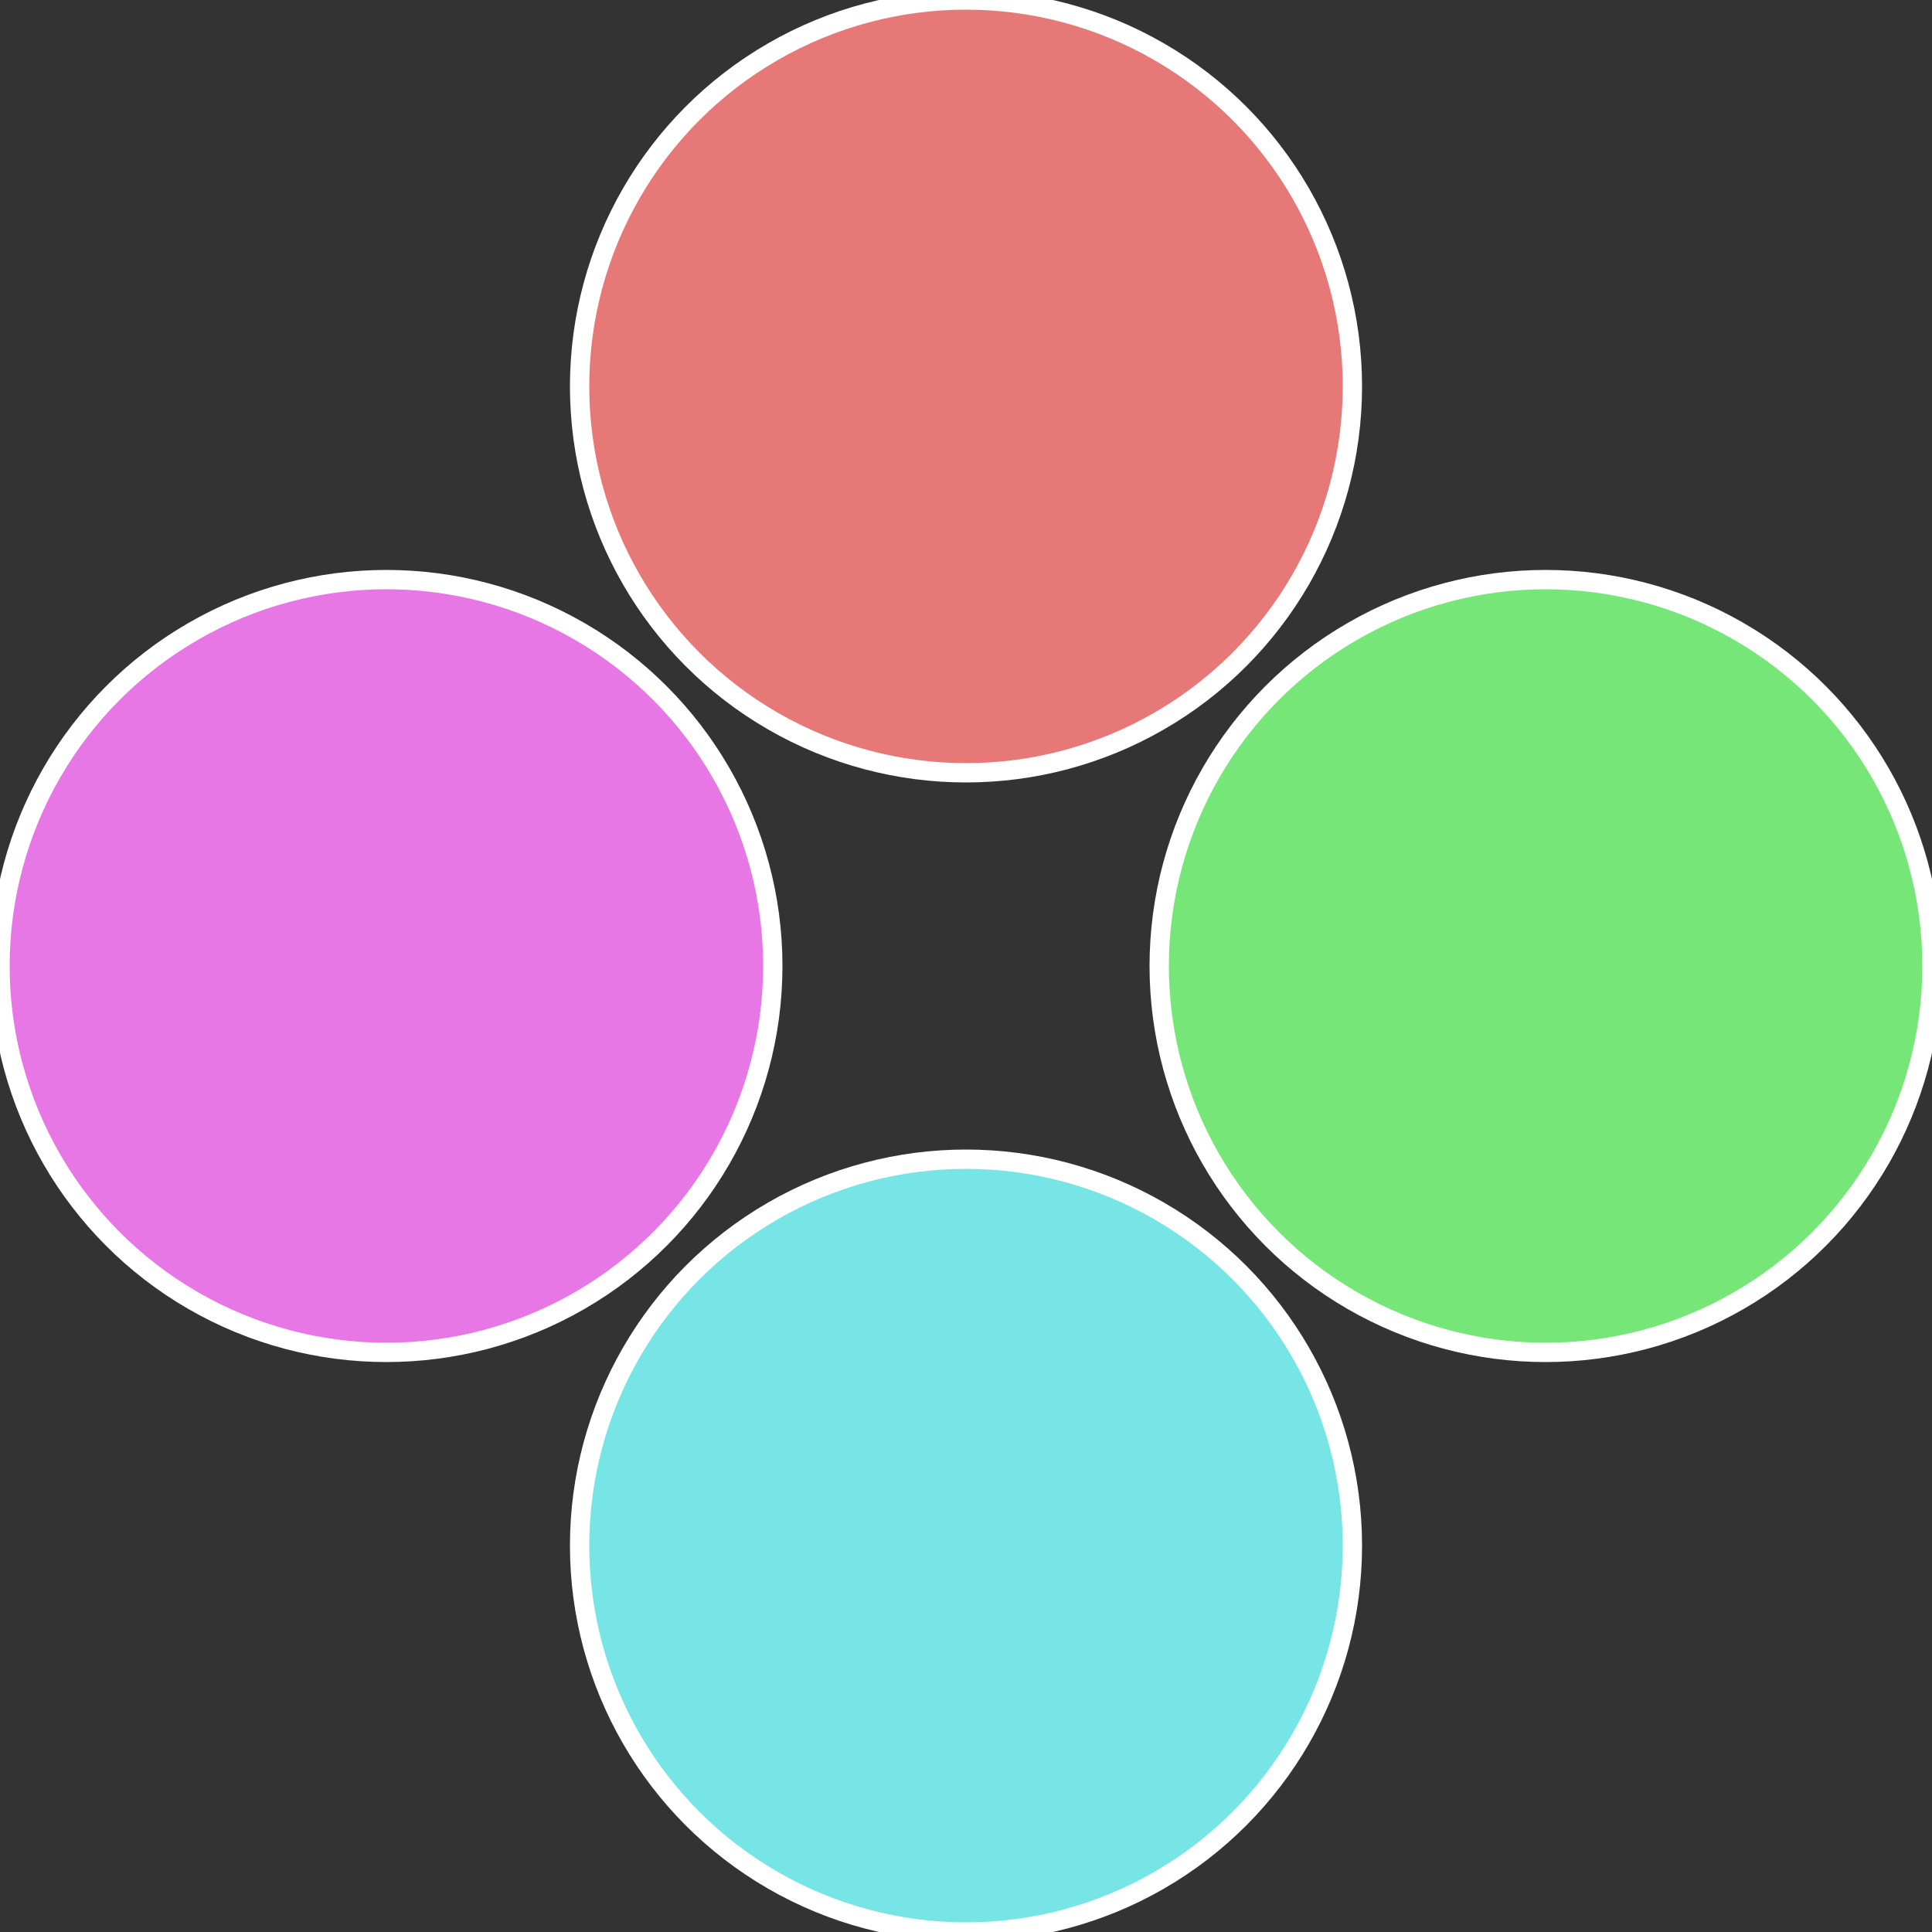
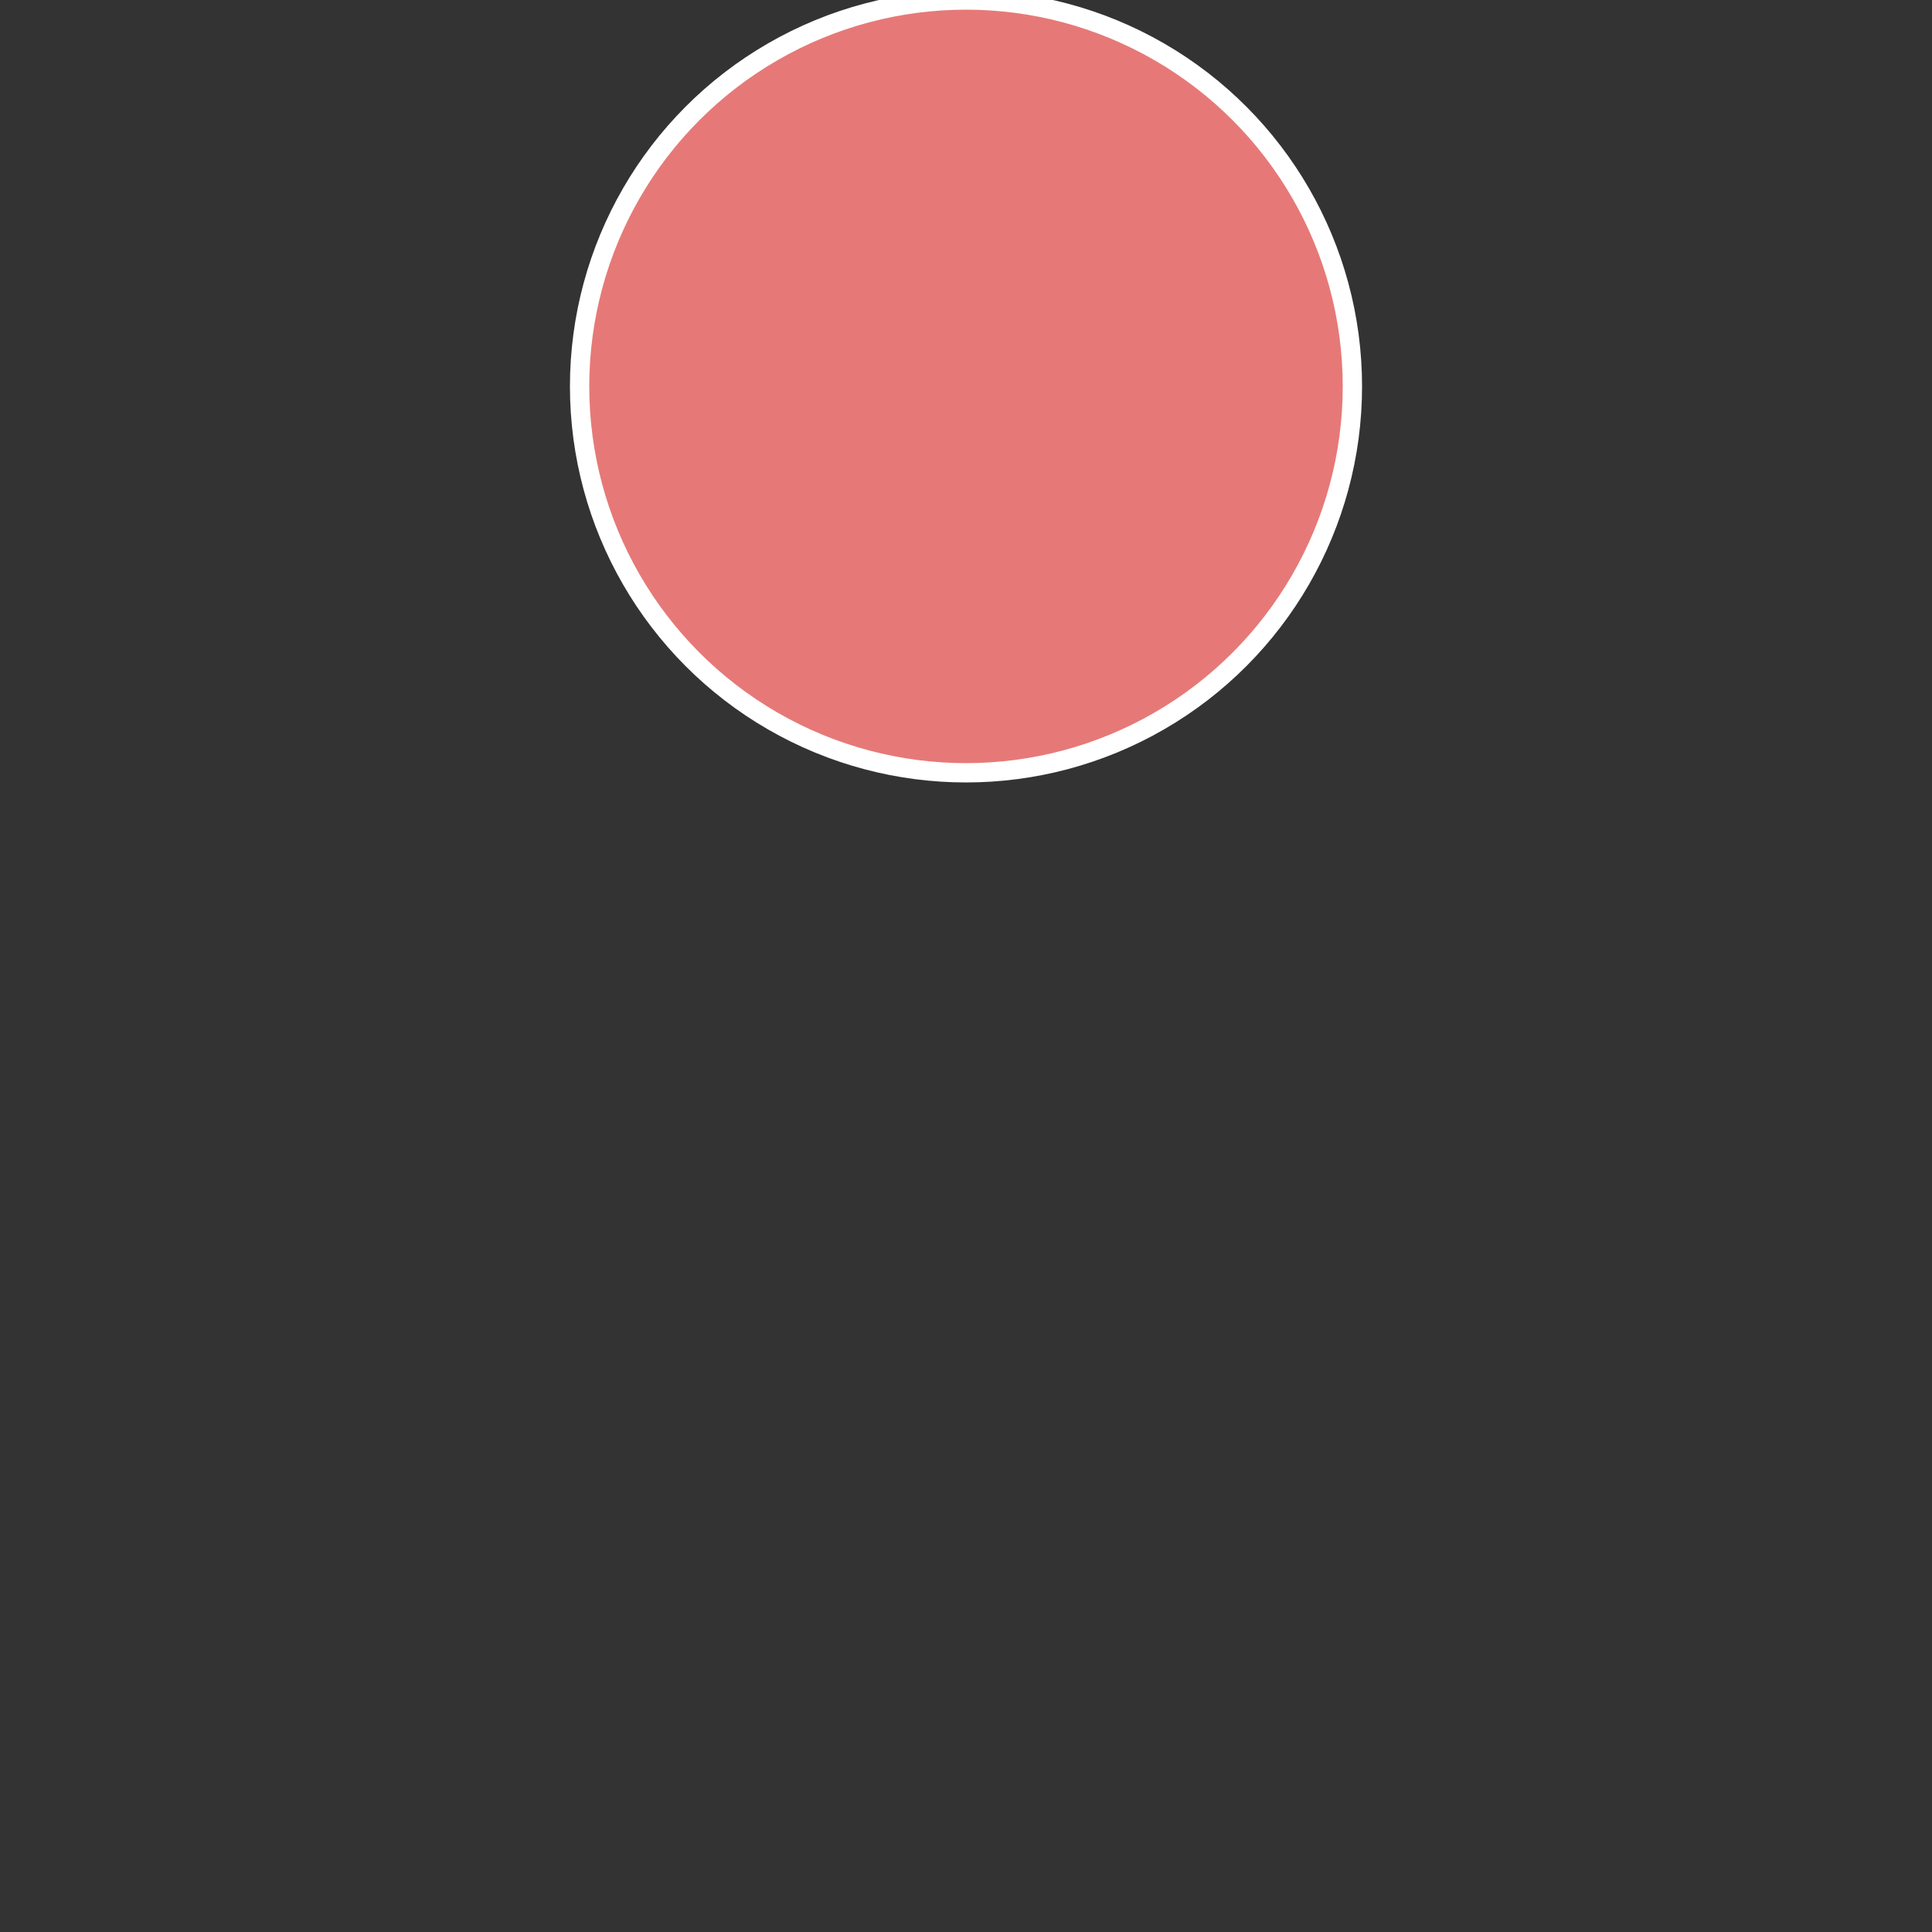
<svg xmlns="http://www.w3.org/2000/svg" width="500" height="500" viewBox="-1 -1 2 2">
  <rect x="-1" y="-1" width="2" height="2" fill="#333333" stroke="none" />
-   <circle cx="0.6" cy="0" r="0.4" fill="#77e679" stroke="#fff" stroke-width="1%" />
-   <circle cx="3.6739403974421E-17" cy="0.6" r="0.4" fill="#77e4e6" stroke="#fff" stroke-width="1%" />
-   <circle cx="-0.6" cy="7.3478807948841E-17" r="0.4" fill="#e677e4" stroke="#fff" stroke-width="1%" />
  <circle cx="-1.1021821192326E-16" cy="-0.6" r="0.4" fill="#e67977" stroke="#fff" stroke-width="1%" />
</svg>